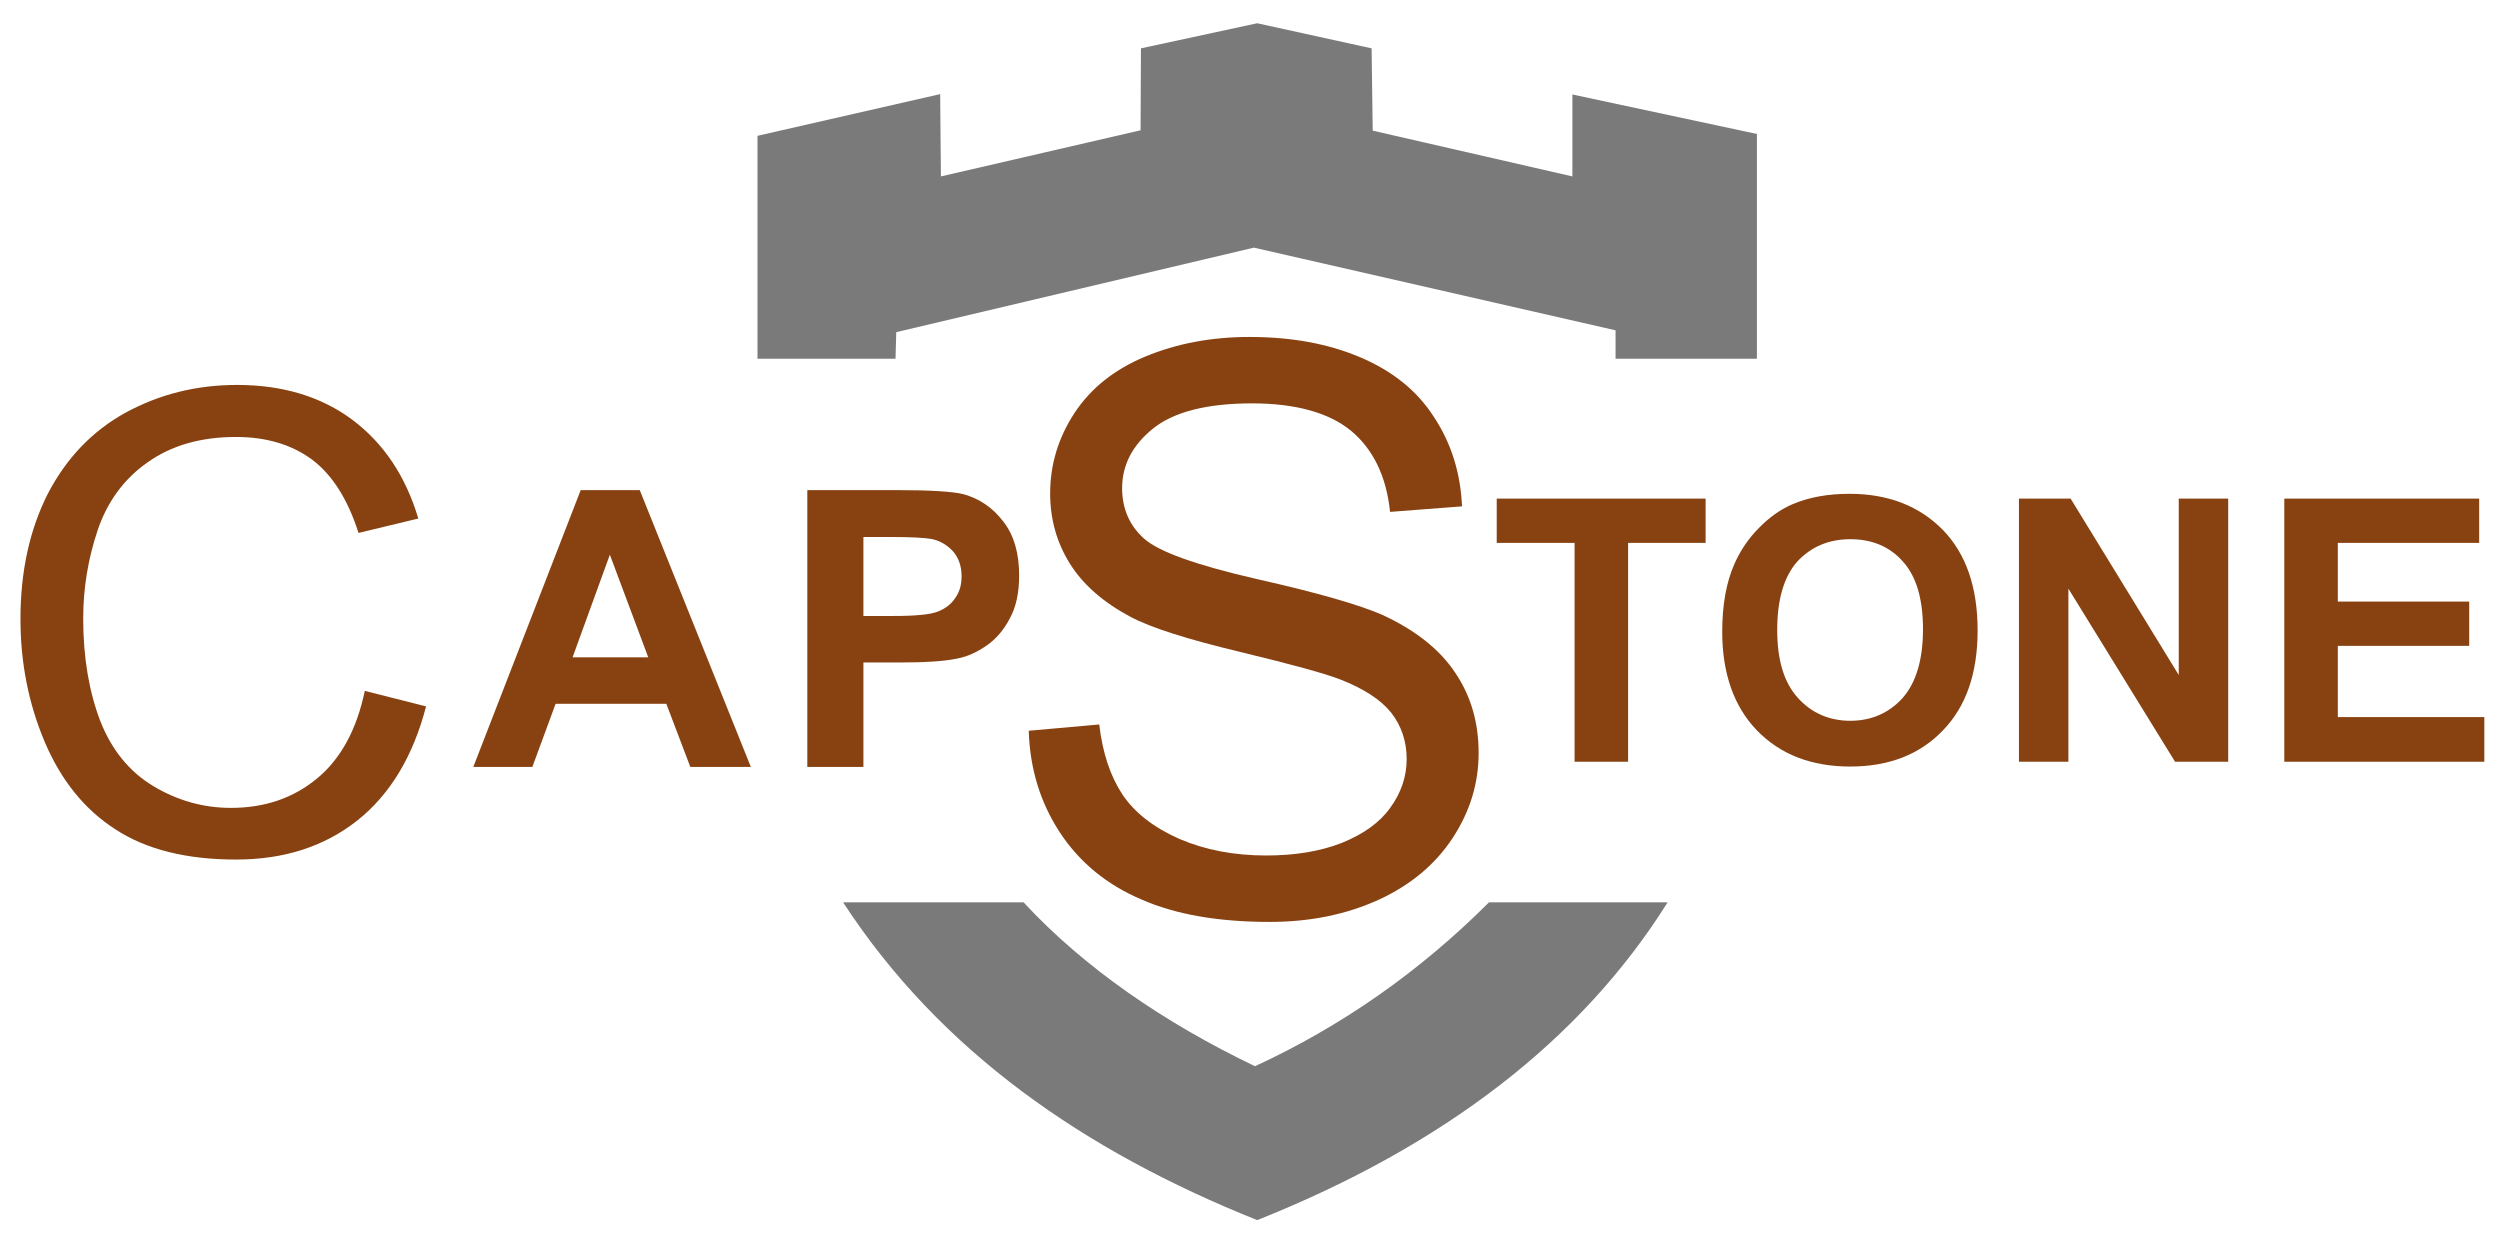
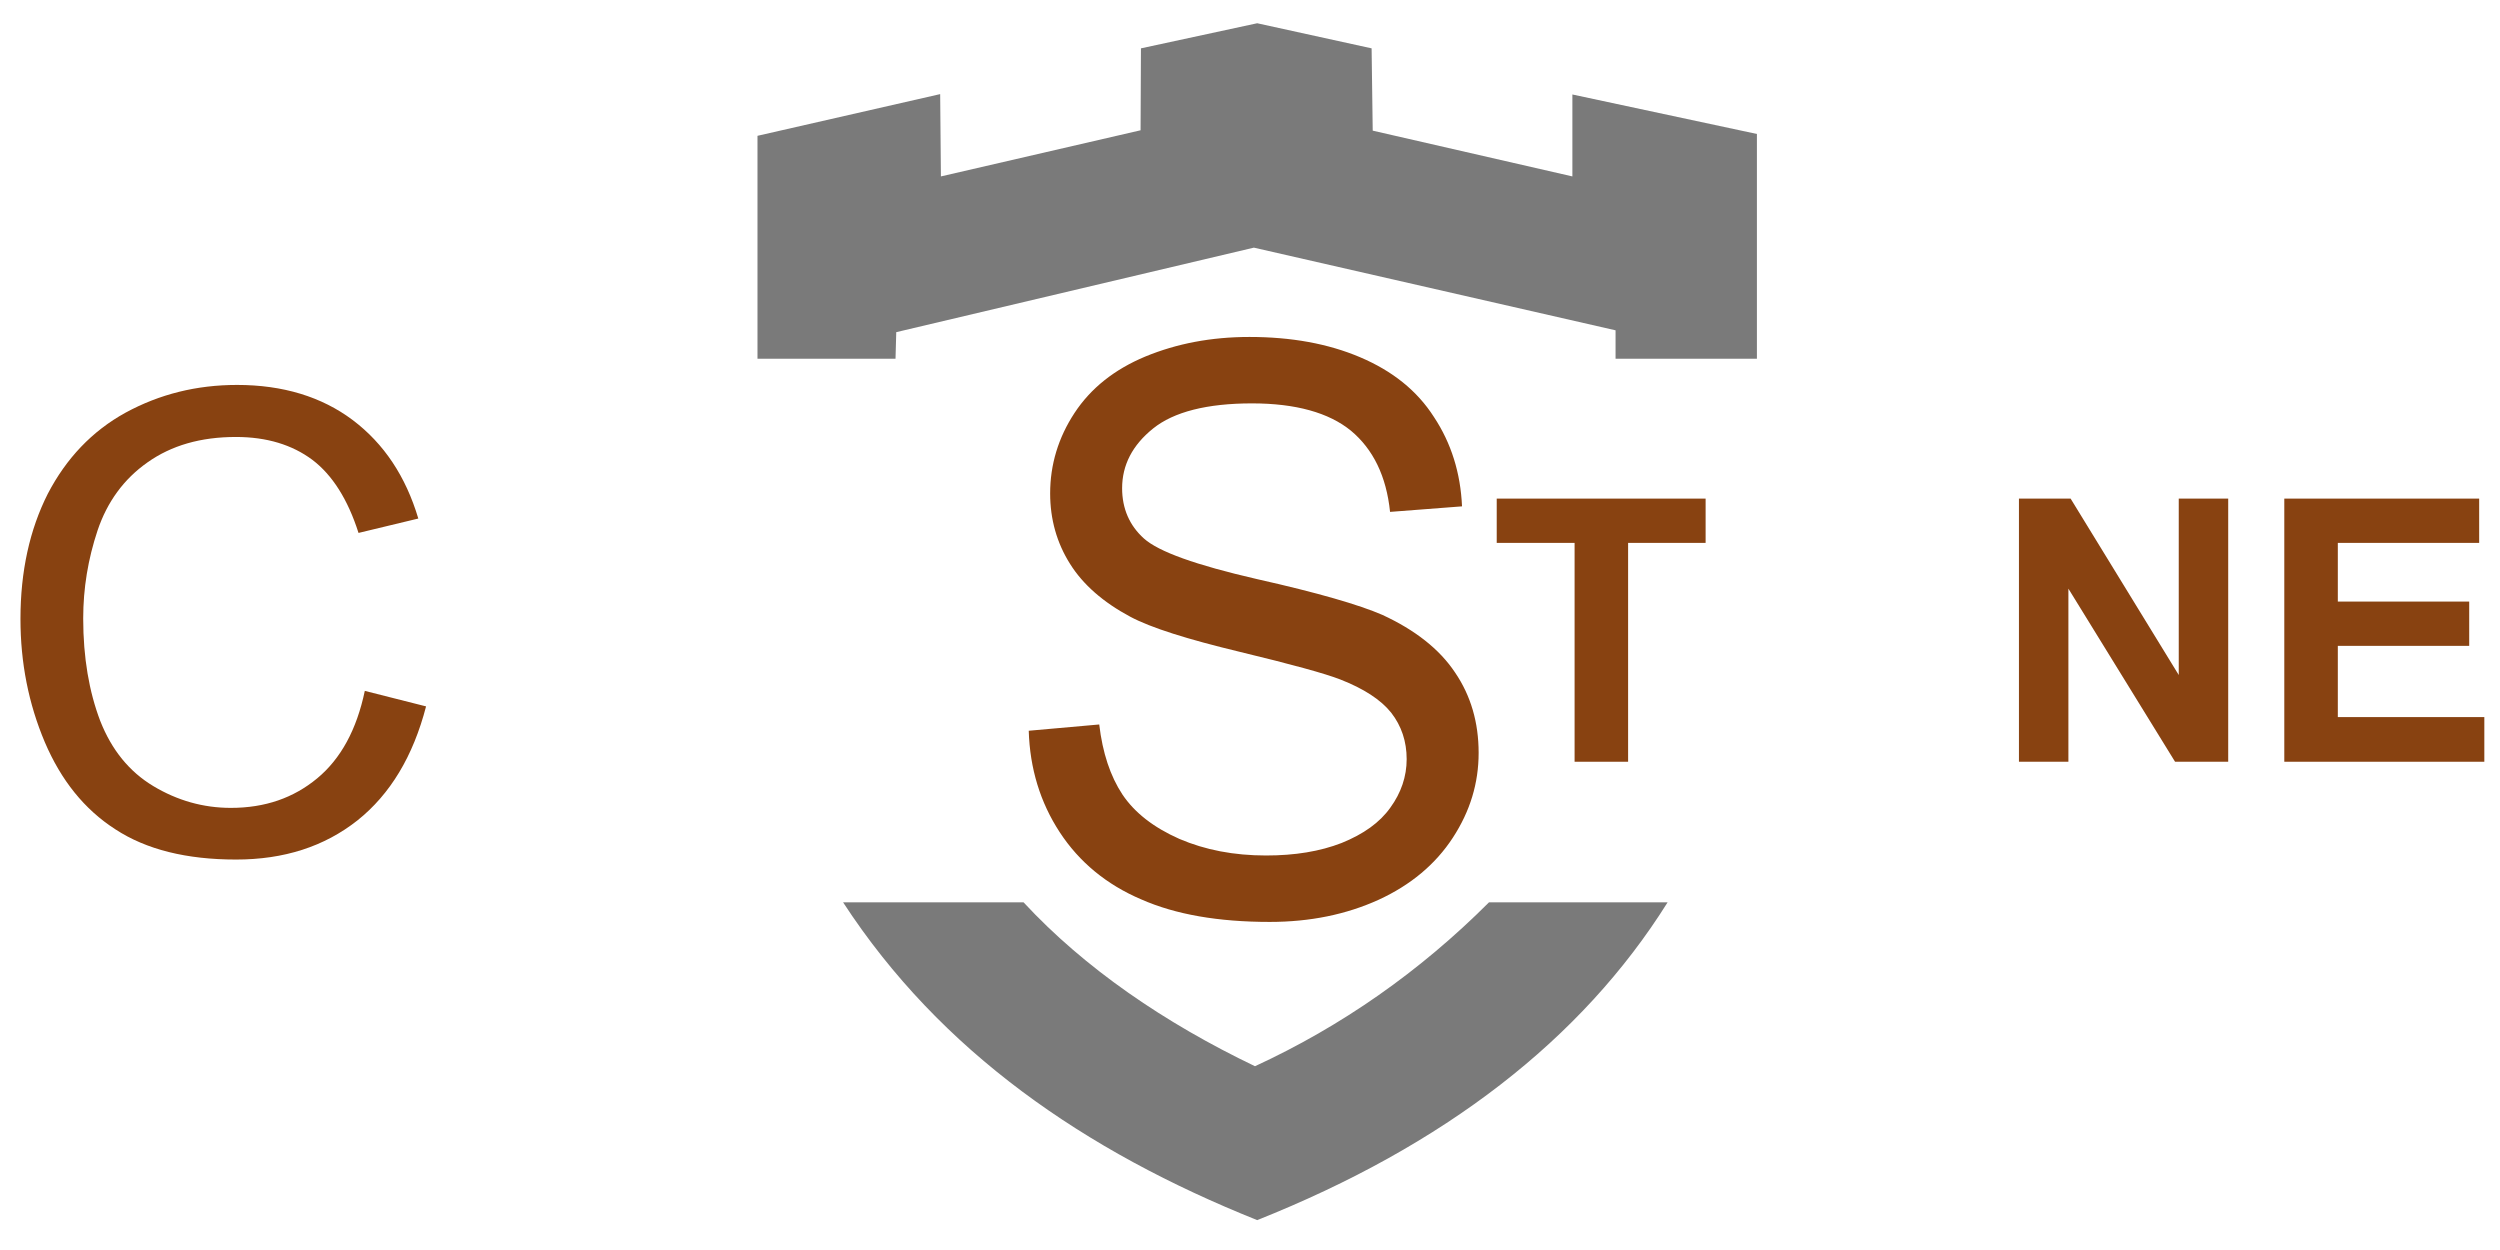
<svg xmlns="http://www.w3.org/2000/svg" xml:space="preserve" width="67.733mm" height="33.867mm" version="1.1" style="shape-rendering:geometricPrecision; text-rendering:geometricPrecision; image-rendering:optimizeQuality; fill-rule:evenodd; clip-rule:evenodd" viewBox="0 0 6773 3387">
  <defs>
    <style type="text/css">
   
    .fil0 {fill:#7A7A7A}
    .fil1 {fill:#884211;fill-rule:nonzero}
   
  </style>
  </defs>
  <g id="Слой_x0020_1">
    <path class="fil0" d="M2284 2445c166,0 324,0 489,0 166,179 383,327 627,444 234,-108 446,-256 634,-444l484 0c-233,372 -605,659 -1112,861 -467,-187 -858,-456 -1122,-861z" />
    <polygon class="fil0" points="2428,900 3397,671 4377,895 4377,972 4760,972 4760,363 4260,256 4260,478 3719,354 3716,131 3406,63 3091,131 3090,353 2549,478 2547,255 2052,368 2052,972 2426,972 " />
    <polygon class="fil1" points="4266,2064 4266,1471 4055,1471 4055,1351 4621,1351 4621,1471 4411,1471 4411,2064 " />
-     <path id="1" class="fil1" d="M4666 1712c0,-73 11,-134 33,-184 16,-36 38,-69 66,-97 28,-29 59,-51 92,-65 45,-19 96,-28 154,-28 105,0 189,33 253,98 63,65 94,156 94,272 0,116 -31,206 -94,271 -62,65 -146,98 -251,98 -106,0 -190,-33 -253,-98 -62,-64 -94,-154 -94,-267zm149 -5c0,81 18,142 56,184 37,41 85,62 142,62 57,0 105,-21 142,-62 36,-41 55,-103 55,-186 0,-82 -18,-143 -54,-183 -36,-41 -84,-61 -143,-61 -59,0 -107,21 -144,61 -36,41 -54,103 -54,185z" />
    <polygon id="2" class="fil1" points="5470,2064 5470,1351 5610,1351 5903,1829 5903,1351 6037,1351 6037,2064 5893,2064 5604,1595 5604,2064 " />
    <polygon id="3" class="fil1" points="6189,2064 6189,1351 6717,1351 6717,1471 6334,1471 6334,1630 6690,1630 6690,1750 6334,1750 6334,1943 6731,1943 6731,2064 " />
-     <path class="fil1" d="M2034 2078l-164 0 -65 -171 -300 0 -63 171 -160 0 291 -750 160 0 301 750zm-278 -297l-104 -278 -101 278 205 0z" />
-     <path id="1" class="fil1" d="M2187 2078l0 -750 243 0c92,0 152,4 180,11 43,12 79,36 108,74 29,37 43,86 43,146 0,46 -8,85 -25,116 -16,31 -37,56 -63,74 -26,18 -52,30 -78,35 -37,8 -89,11 -157,11l-99 0 0 283 -152 0zm152 -623l0 214 83 0c59,0 99,-4 119,-12 20,-8 36,-20 47,-37 12,-17 17,-36 17,-59 0,-27 -8,-50 -24,-68 -16,-17 -36,-29 -60,-33 -18,-3 -54,-5 -109,-5l-73 0z" />
    <path class="fil1" d="M988 1872l166 42c-35,135 -97,238 -186,309 -90,71 -199,106 -329,106 -134,0 -243,-27 -327,-82 -84,-54 -147,-133 -191,-236 -44,-104 -66,-215 -66,-334 0,-129 25,-242 74,-339 50,-96 120,-170 211,-220 92,-50 192,-75 302,-75 124,0 229,32 313,95 85,64 144,153 178,267l-162 39c-29,-91 -71,-157 -125,-198 -55,-41 -124,-62 -207,-62 -96,0 -175,23 -240,69 -64,45 -109,107 -135,184 -26,78 -39,157 -39,239 0,106 16,198 46,277 31,79 79,138 144,177 65,39 135,59 210,59 93,0 170,-27 234,-80 64,-53 107,-132 129,-237z" />
    <path class="fil1" d="M2787 1980l191 -17c9,77 30,140 63,190 33,49 84,89 154,120 70,30 148,45 235,45 78,0 146,-11 205,-34 59,-24 103,-55 132,-96 29,-40 44,-84 44,-131 0,-48 -14,-90 -42,-126 -28,-35 -74,-65 -138,-90 -41,-16 -132,-41 -273,-75 -141,-34 -240,-65 -296,-95 -73,-39 -128,-87 -163,-143 -36,-57 -54,-121 -54,-191 0,-78 22,-151 66,-218 44,-67 108,-118 192,-153 85,-35 178,-53 282,-53 113,0 213,18 300,55 87,37 154,90 200,162 47,71 72,152 76,242l-195 15c-10,-97 -46,-170 -106,-220 -60,-49 -150,-74 -268,-74 -122,0 -212,23 -268,68 -56,45 -84,99 -84,162 0,55 20,101 59,136 40,36 141,72 306,110 165,37 278,70 340,97 89,41 155,93 197,156 43,63 64,136 64,218 0,82 -23,158 -70,230 -47,72 -114,128 -201,168 -88,40 -186,60 -295,60 -139,0 -255,-20 -348,-61 -94,-40 -168,-101 -221,-182 -53,-81 -81,-173 -84,-275z" />
  </g>
</svg>